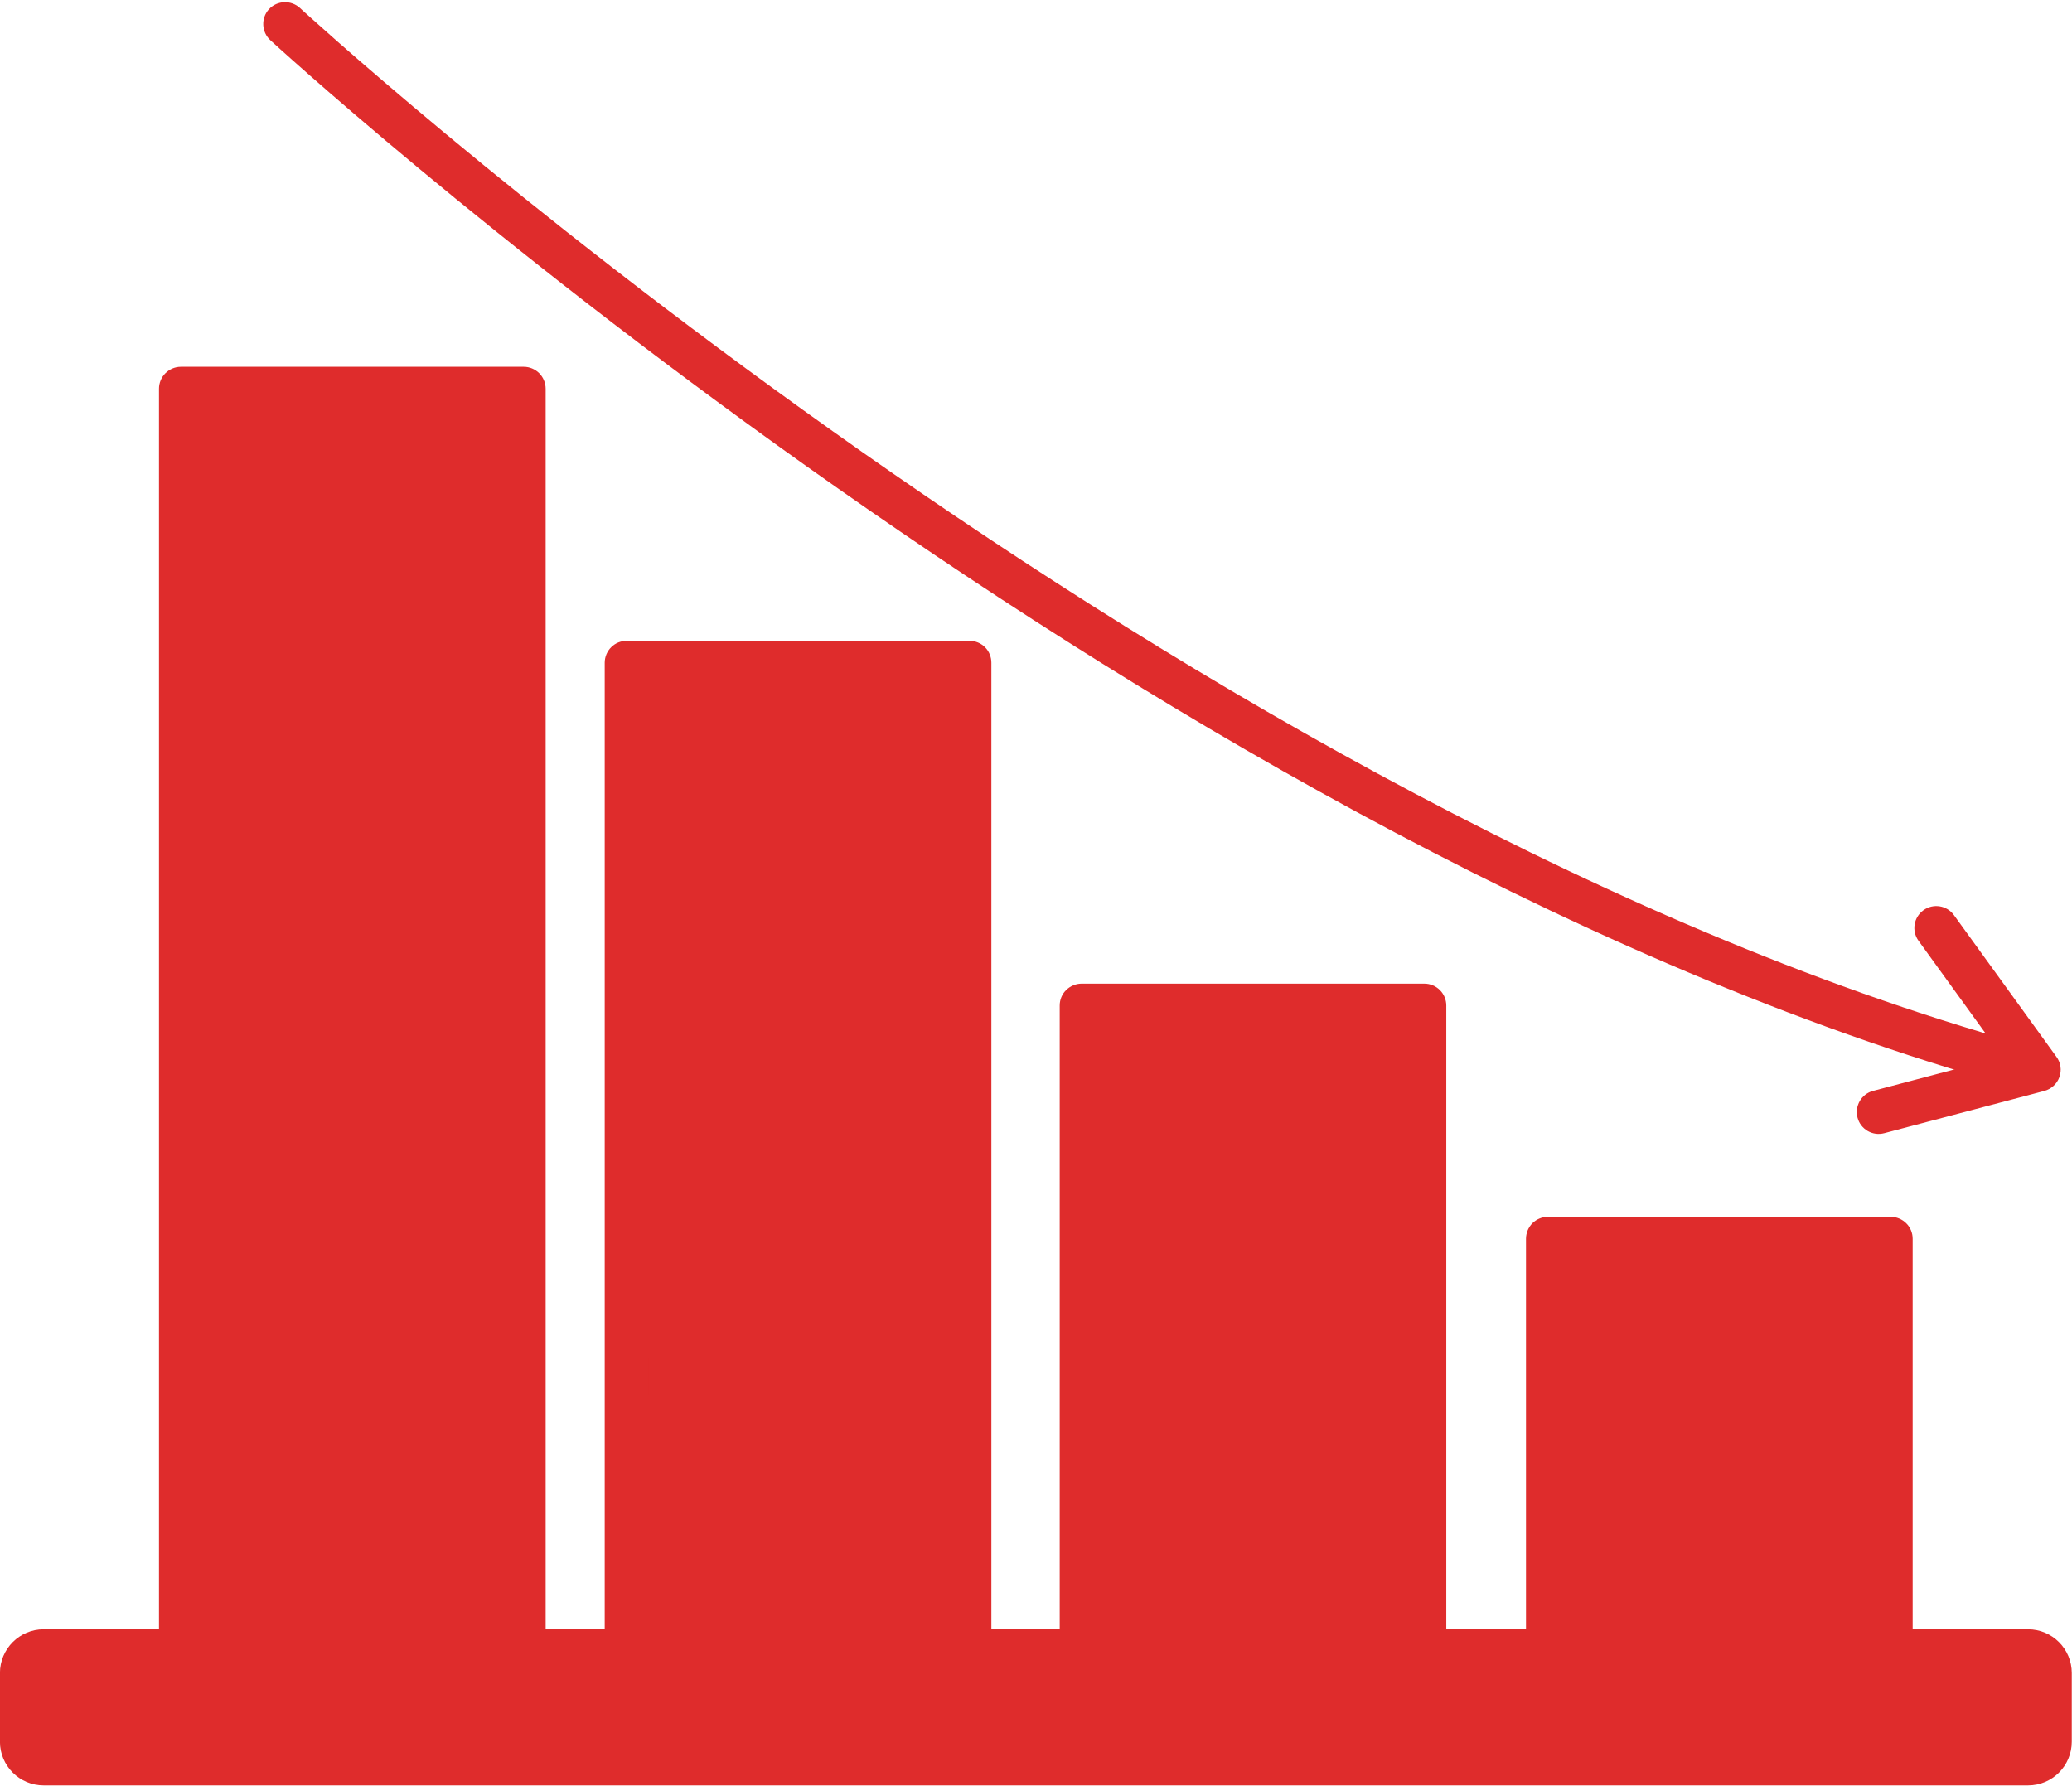
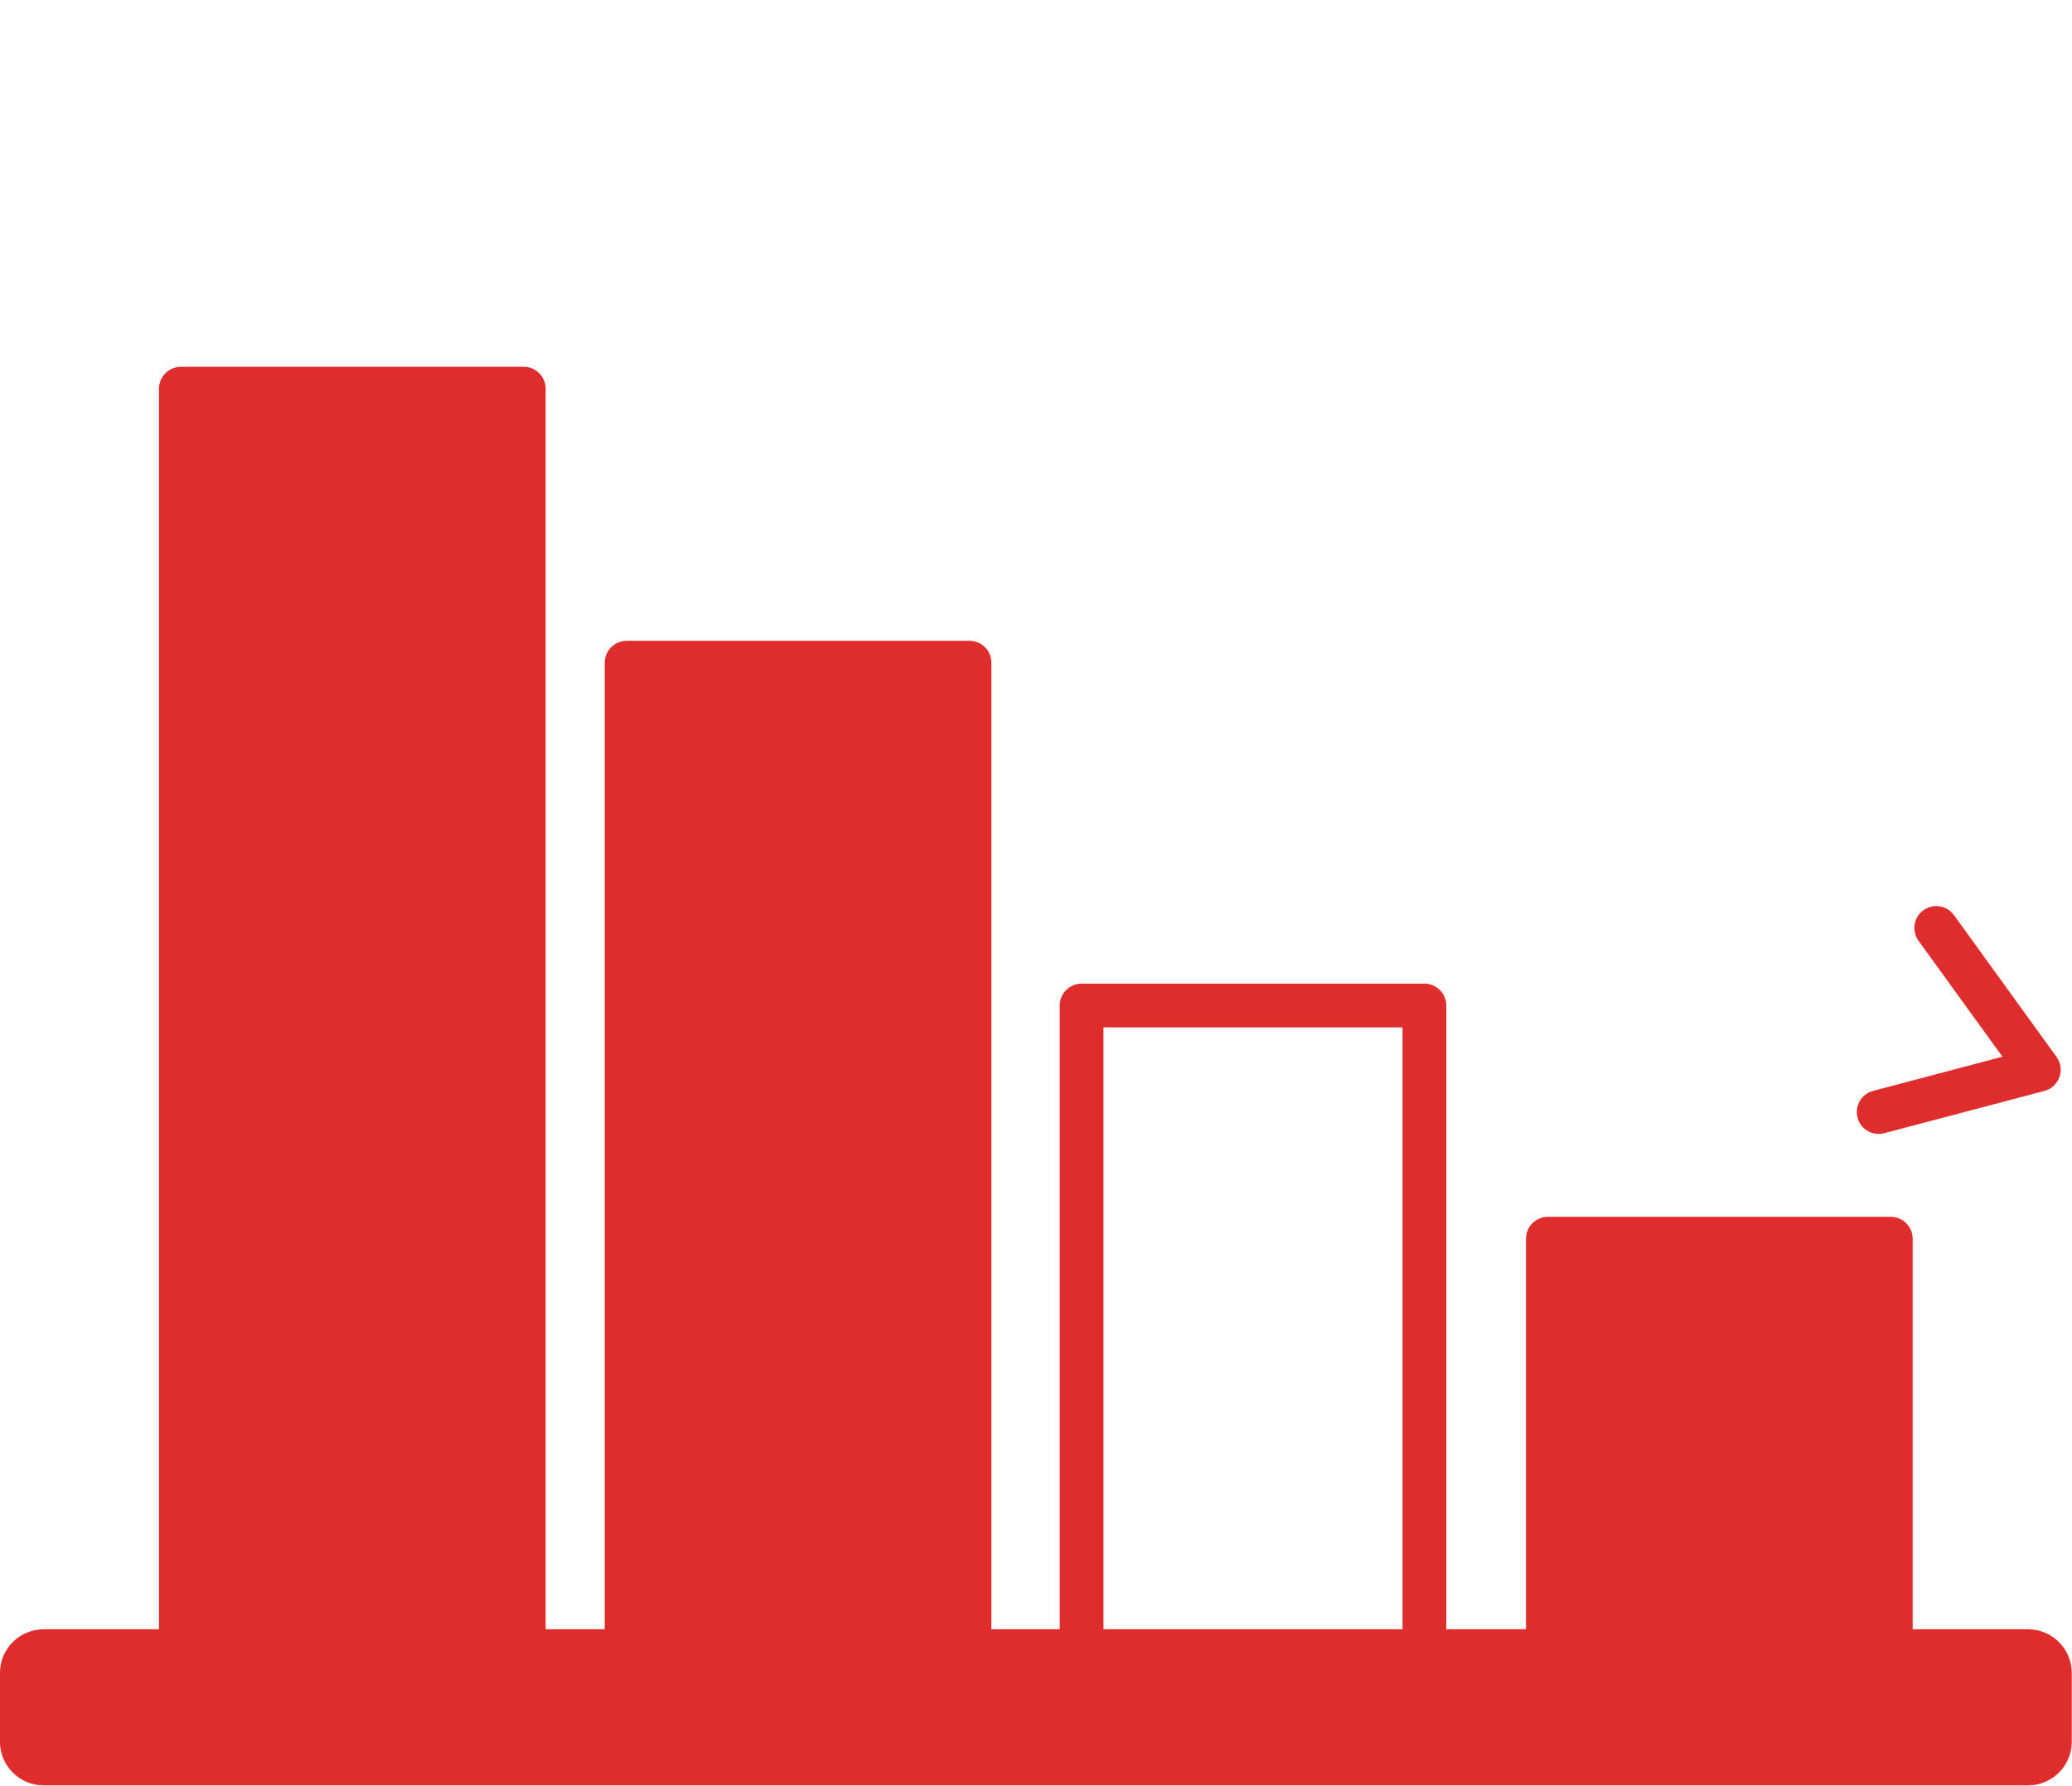
<svg xmlns="http://www.w3.org/2000/svg" fill="#000000" height="204.1" preserveAspectRatio="xMidYMid meet" version="1.1" viewBox="93.6 111.7 236.8 204.1" width="236.8" zoomAndPan="magnify">
  <g id="surface1">
    <g id="change1_1">
      <path d="m270.5 253.27h39.19v49.64h-39.19v-49.64" fill="#df2c2c" />
    </g>
    <g id="change2_1">
      <path d="m270.5 253.27v2.5h36.69v44.64h-34.19v-47.14h-2.5v2.5-2.5h-2.5v49.64c0 0.66 0.27 1.31 0.73 1.77 0.47 0.47 1.11 0.73 1.77 0.73h39.19c0.66 0 1.3-0.26 1.77-0.73 0.47-0.46 0.73-1.11 0.73-1.77v-49.64c0-0.66-0.26-1.3-0.73-1.76-0.47-0.47-1.11-0.74-1.77-0.74h-39.19c-0.66 0-1.3 0.27-1.77 0.73-0.46 0.47-0.73 1.11-0.73 1.77h2.5" fill="#df2c2c" />
    </g>
    <g id="change1_2">
-       <path d="m217.21 226.62h39.18v76.29h-39.18v-76.29" fill="#df2c2c" />
+       <path d="m217.21 226.62h39.18h-39.18v-76.29" fill="#df2c2c" />
    </g>
    <g id="change2_2">
      <path d="m217.21 226.62v2.5h36.68v71.29h-34.18v-73.79h-2.5v2.5-2.5h-2.5v76.29c0 0.66 0.26 1.31 0.73 1.77 0.47 0.47 1.11 0.73 1.77 0.73h39.18c0.66 0 1.31-0.26 1.77-0.73 0.47-0.46 0.73-1.11 0.73-1.77v-76.29c0-0.65-0.26-1.3-0.73-1.76-0.46-0.47-1.11-0.74-1.77-0.74h-39.18c-0.66 0-1.3 0.27-1.77 0.74-0.47 0.46-0.73 1.1-0.73 1.76h2.5" fill="#df2c2c" />
    </g>
    <g id="change1_3">
      <path d="m114.27 156.12h39.19v146.79h-39.19v-146.79" fill="#df2c2c" />
    </g>
    <g id="change2_3">
      <path d="m114.27 156.12v2.5h36.69v141.79h-34.19v-144.29h-2.5v2.5-2.5h-2.5v146.79c0 0.66 0.27 1.31 0.73 1.77 0.47 0.47 1.11 0.73 1.77 0.73h39.19c0.66 0 1.3-0.26 1.77-0.73 0.46-0.46 0.73-1.11 0.73-1.77v-146.79c0-0.65-0.27-1.3-0.73-1.76-0.47-0.47-1.11-0.74-1.77-0.74h-39.19c-0.66 0-1.3 0.27-1.77 0.74-0.46 0.46-0.73 1.1-0.73 1.76h2.5" fill="#df2c2c" />
    </g>
    <g id="change1_4">
      <path d="m165.22 187.44h39.18v115.47h-39.18v-115.47" fill="#df2c2c" />
    </g>
    <g id="change2_4">
      <path d="m165.22 187.44v2.49h36.68v110.48h-34.19l0.01-112.97h-2.5v2.49-2.49h-2.51v115.47c0 0.66 0.27 1.31 0.74 1.77 0.46 0.47 1.11 0.73 1.77 0.73h39.18c0.66 0 1.31-0.26 1.77-0.73 0.47-0.46 0.73-1.11 0.73-1.77v-115.47c0-0.66-0.26-1.31-0.73-1.77-0.46-0.47-1.11-0.73-1.77-0.73h-39.18c-0.66 0-1.31 0.26-1.77 0.73-0.47 0.46-0.74 1.11-0.74 1.77h2.51" fill="#df2c2c" />
    </g>
    <g id="change3_1">
      <path d="m98.594 313.25c-1.379 0-2.5-1.12-2.5-2.5v-7.84c0-1.37 1.121-2.5 2.5-2.5h226.78c1.38 0 2.5 1.13 2.5 2.5v7.84c0 1.38-1.12 2.5-2.5 2.5h-226.78" fill="#df2c2c" />
    </g>
    <g id="change2_5">
      <path d="m325.37 297.91h-226.78c-2.754 0-4.996 2.24-4.996 5v7.84c0 2.77 2.242 5 5 5h226.78c2.76 0 5-2.23 5-5v-7.84c0-2.76-2.24-5-5-5zm0 5v7.84h-226.78l0.004-7.84h226.78" fill="#df2c2c" />
    </g>
    <g id="change2_6">
-       <path d="m124.49 116.29c0.05 0.05 24.58 22.62 61.36 48.75 36.8 26.13 85.83 55.84 135.12 70.11 1.33 0.39 2.72-0.38 3.1-1.7 0.38-1.33-0.38-2.72-1.71-3.1-48.37-13.98-97.08-43.42-133.61-69.38-18.27-12.98-33.5-25.08-44.16-33.93-5.33-4.43-9.51-8.04-12.36-10.54-1.43-1.26-2.52-2.23-3.25-2.89-0.37-0.33-0.64-0.58-0.83-0.75s-0.27-0.25-0.27-0.25c-1.02-0.93-2.6-0.87-3.54 0.14-0.93 1.02-0.86 2.6 0.15 3.54" fill="#df2c2c" />
-     </g>
+       </g>
    <g id="change2_7">
      <path d="m312.86 219.22l9.59 13.25-14.79 3.91c-1.33 0.35-2.12 1.72-1.77 3.06 0.35 1.33 1.72 2.13 3.06 1.77l18.3-4.83c0.79-0.22 1.43-0.8 1.71-1.58s0.16-1.64-0.33-2.31l-11.72-16.2c-0.81-1.12-2.37-1.37-3.49-0.56s-1.37 2.37-0.56 3.49" fill="#df2c2c" />
    </g>
  </g>
</svg>